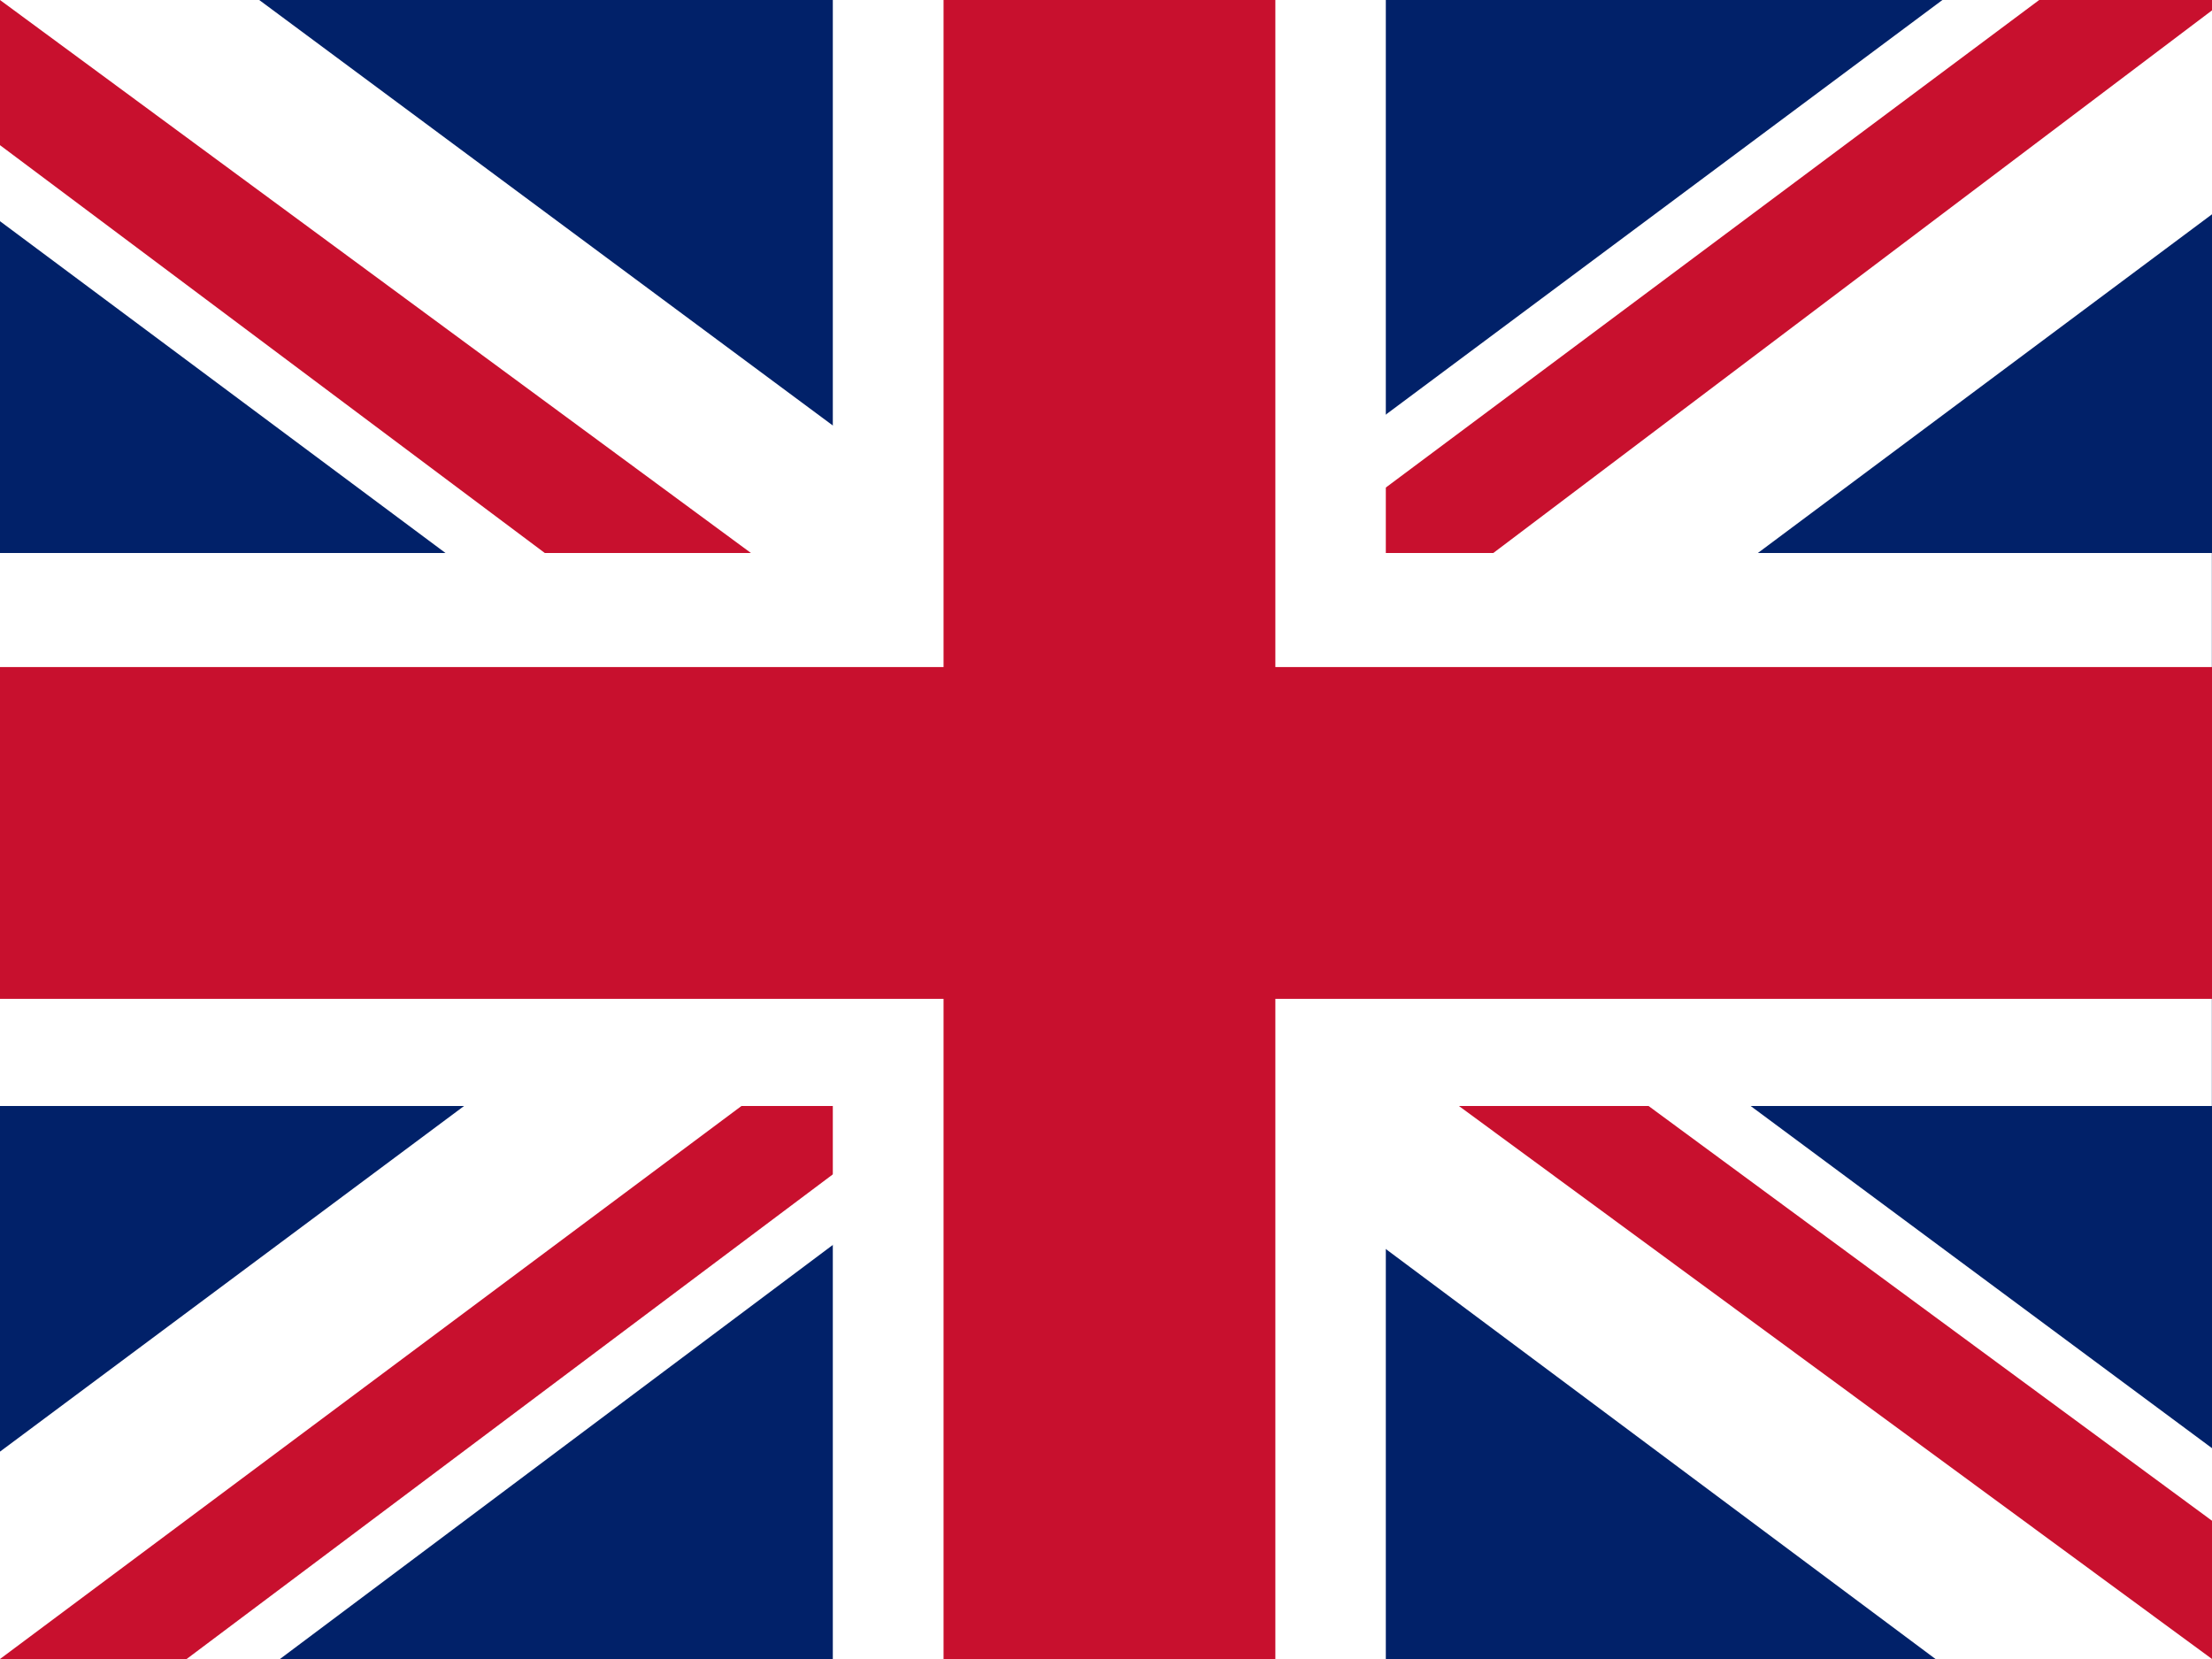
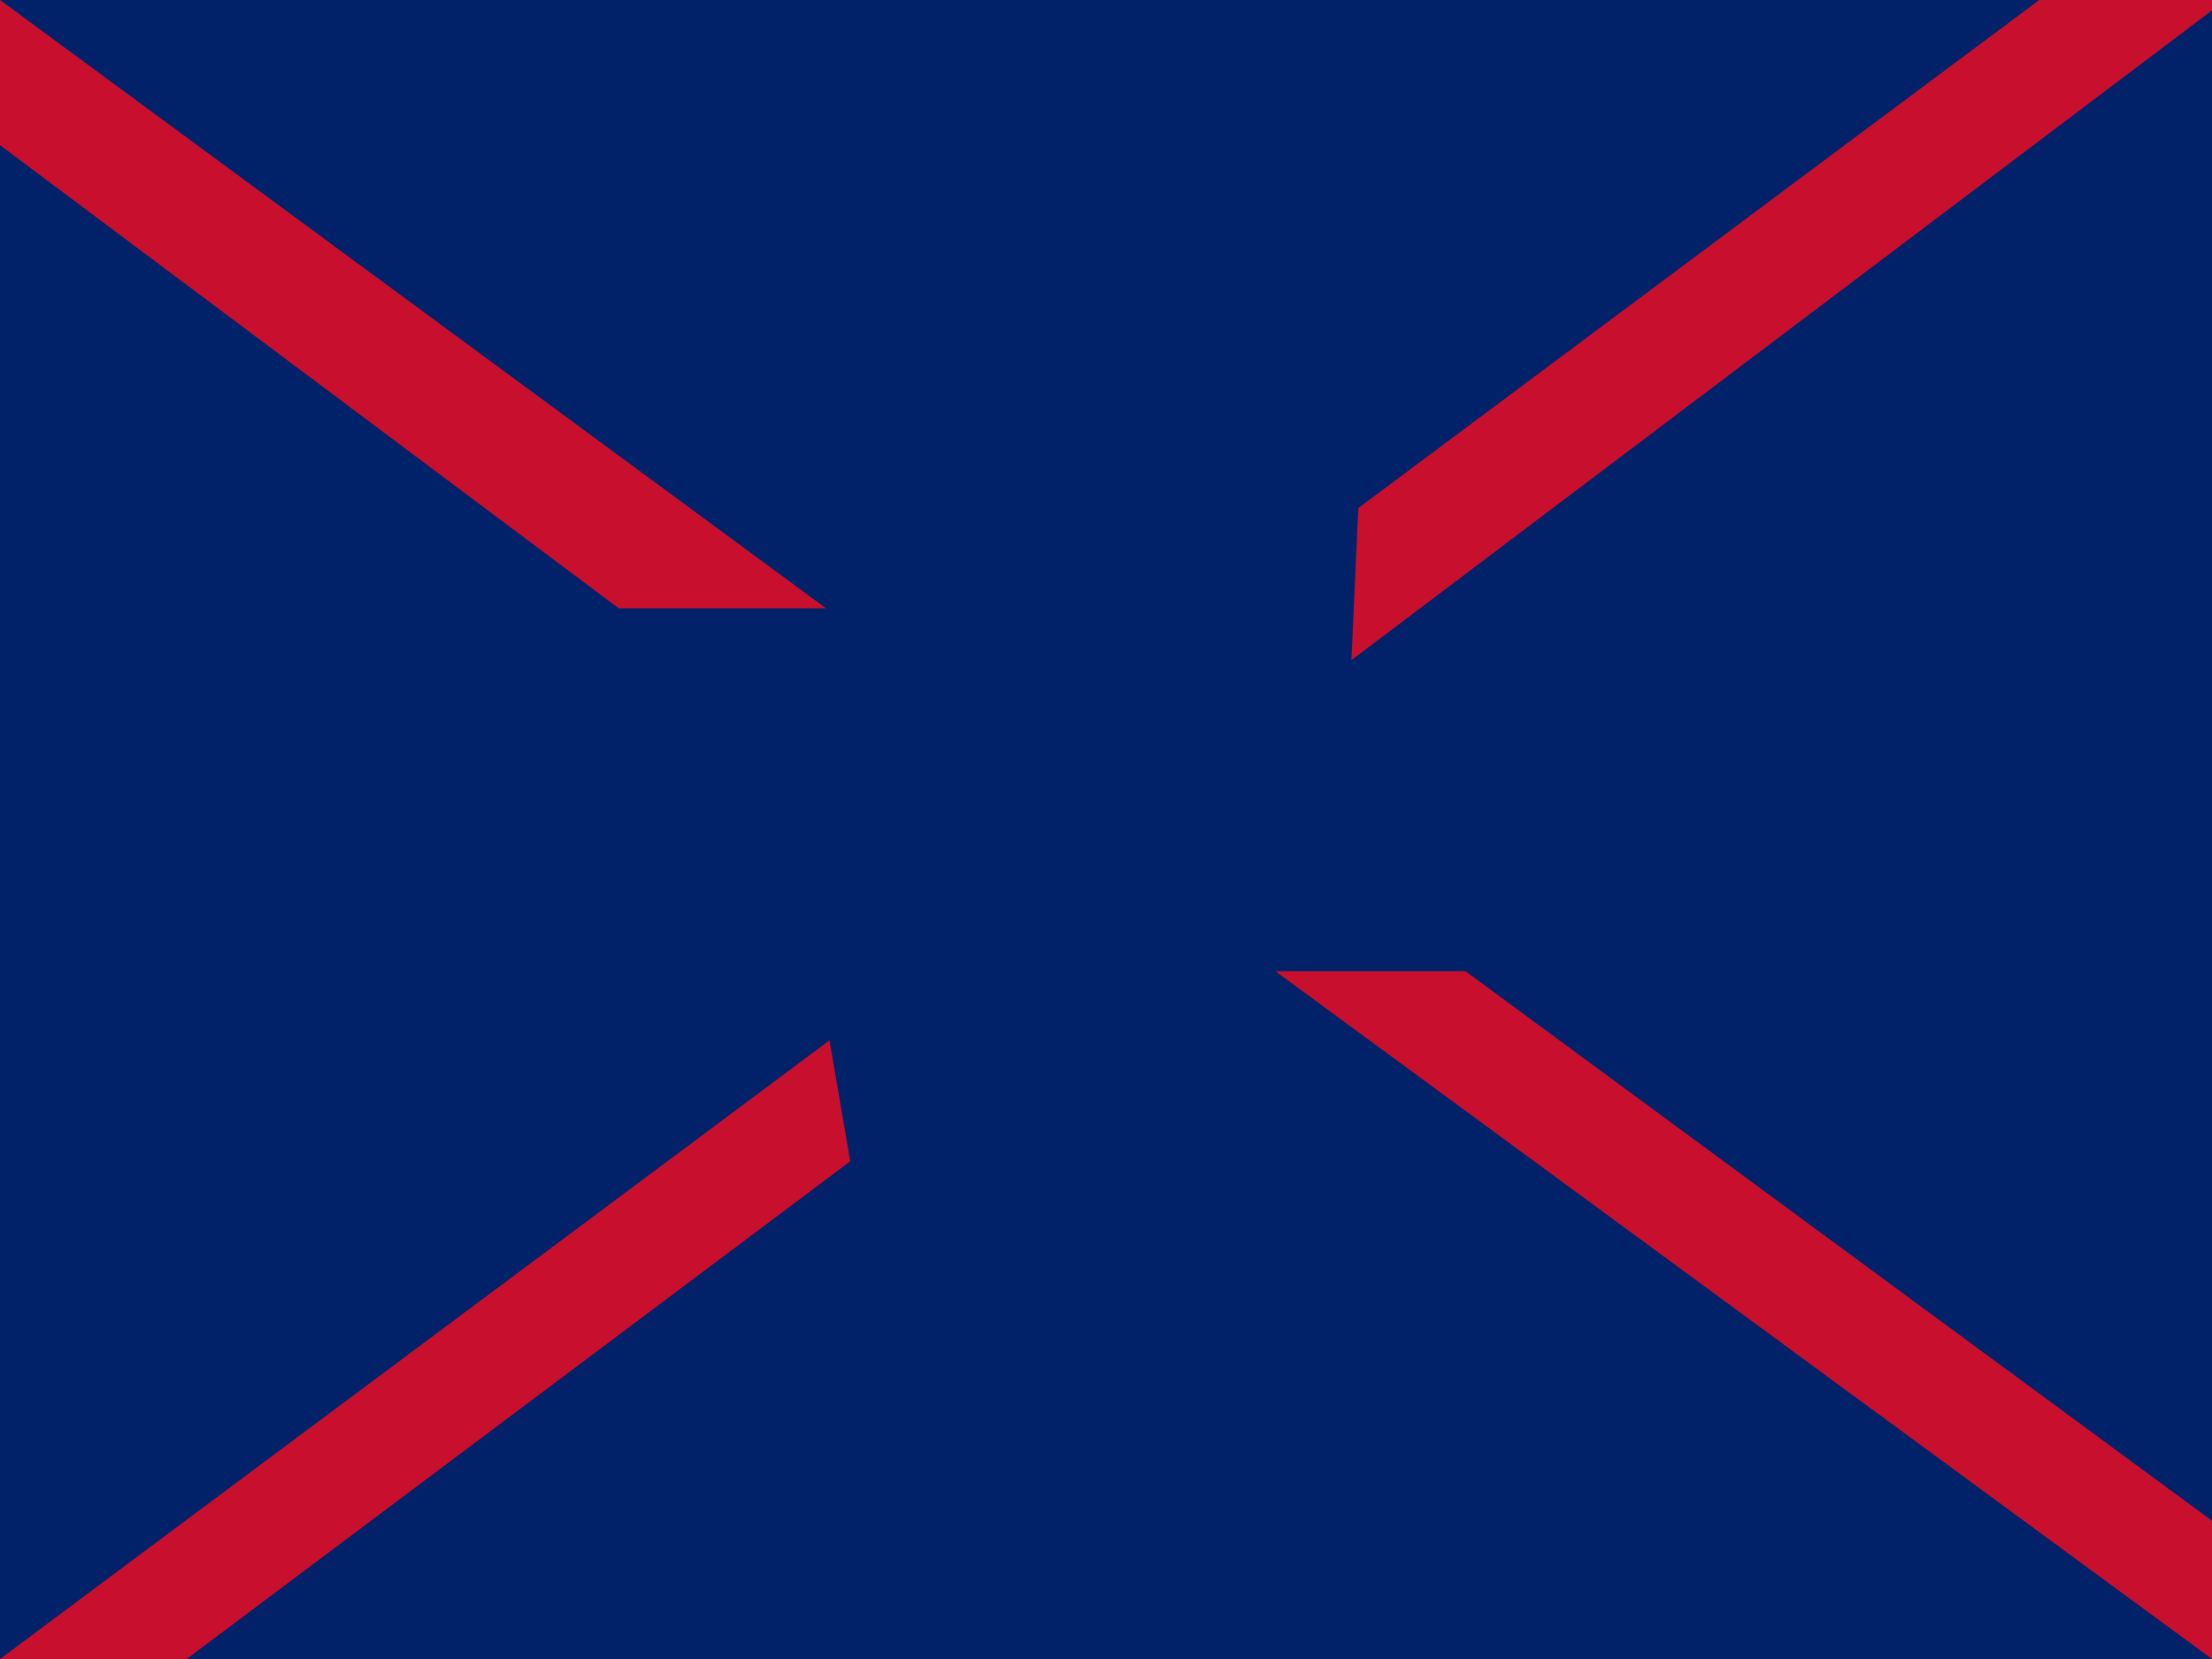
<svg xmlns="http://www.w3.org/2000/svg" width="16" height="12" viewBox="0 0 16 12">
  <g id="gb" transform="translate(0)">
    <rect id="Rectangle_429" data-name="Rectangle 429" width="16" height="12" transform="translate(0)" fill="#012169" />
-     <path id="Tracé_225" data-name="Tracé 225" d="M14.05,0,7.975,4.525,1.875,0H0V1.6L5.975,6.05,0,10.5V12H2.025L8,7.525,14,12h2V10.475l-6-4.45L16,1.55V0Z" transform="translate(0 0)" fill="#fff" />
    <path id="Tracé_226" data-name="Tracé 226" d="M0,12H1.35l4.8-3.6L6,7.525ZM9.225,7.025,16,12V11L10.6,7.025ZM0,0V1.05L4.475,4.4h1.5ZM14.75,0,9.825,3.675l-.05,1.1L16,.075V0Z" transform="translate(0)" fill="#c8102e" />
-     <path id="Tracé_227" data-name="Tracé 227" d="M6.025,0V4H0V8H6.025v4h4V8H16V4H10.025V0Z" transform="translate(-0.001 0)" fill="#fff" />
-     <path id="Tracé_228" data-name="Tracé 228" d="M6.825,0V4.825H0v2.4H6.825V12h2.4V7.225H16v-2.4H9.225V0Z" transform="translate(0 0)" fill="#c8102e" />
  </g>
</svg>